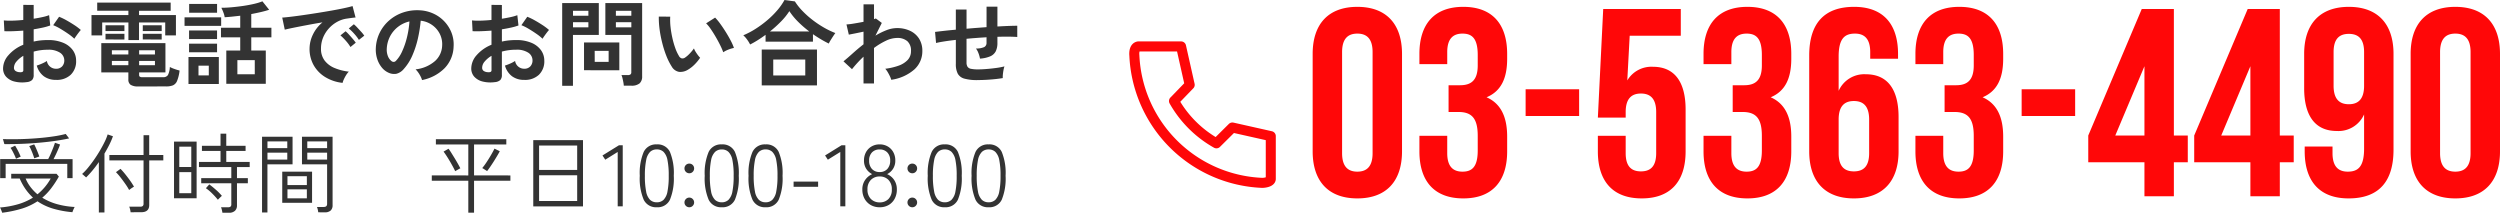
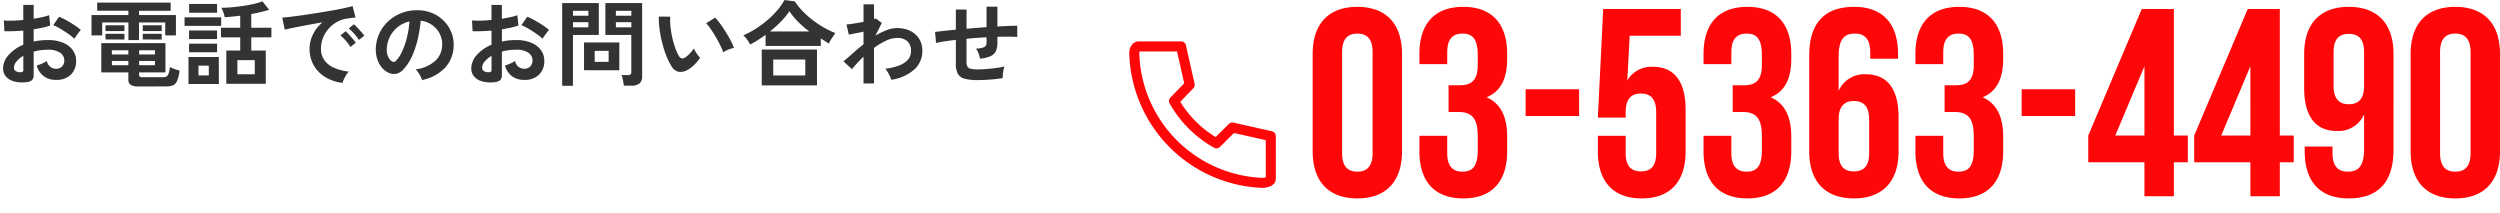
<svg xmlns="http://www.w3.org/2000/svg" width="373.777" height="31.806" viewBox="0 0 373.777 31.806">
  <g id="グループ_833" data-name="グループ 833" transform="translate(-495.983 -2100.155)">
-     <path id="パス_4687" data-name="パス 4687" d="M-72.03.434A4.785,4.785,0,0,1-73.864.343,2.491,2.491,0,0,1-75.11-.378a1.827,1.827,0,0,1-.448-1.26,3.028,3.028,0,0,1,.805-1.953,5.793,5.793,0,0,1,2.219-1.561V-7.266q-.77.056-1.491.084t-1.337,0l-.084-1.61a10.1,10.1,0,0,0,1.3.035q.77-.021,1.61-.105v-2.254l1.554.014v2.058q.7-.112,1.309-.245a6.724,6.724,0,0,0,1-.287l.168,1.54a8.407,8.407,0,0,1-1.134.322q-.644.14-1.344.252v1.834A8.647,8.647,0,0,1-69.958-5.8a10.567,10.567,0,0,1,1.106-.056,5.7,5.7,0,0,1,2.289.413,3.339,3.339,0,0,1,1.435,1.106,2.639,2.639,0,0,1,.49,1.561A2.774,2.774,0,0,1-65.45-.658a3.016,3.016,0,0,1-2.2.756,2.982,2.982,0,0,1-1.813-.539,2.979,2.979,0,0,1-1.057-1.6,7.3,7.3,0,0,0,.784-.3,4.593,4.593,0,0,0,.728-.385,1.371,1.371,0,0,0,1.344,1.162,1.2,1.2,0,0,0,.938-.357,1.278,1.278,0,0,0,.322-.889,1.37,1.37,0,0,0-.616-1.141,3.1,3.1,0,0,0-1.848-.455,7.764,7.764,0,0,0-2.114.28V-.644a1.06,1.06,0,0,1-.238.763A1.342,1.342,0,0,1-72.03.434ZM-64.9-6.048a6.755,6.755,0,0,0-.91-.735q-.574-.4-1.176-.756a7.218,7.218,0,0,0-1.078-.539l.882-1.26a8.976,8.976,0,0,1,1.106.532q.6.336,1.176.714a8.365,8.365,0,0,1,.966.728q-.14.154-.343.42t-.378.518Q-64.834-6.174-64.9-6.048Zm-8.134,5a.718.718,0,0,0,.385-.056.268.268,0,0,0,.119-.252V-3.5a3.968,3.968,0,0,0-1.022.854,1.461,1.461,0,0,0-.378.924.562.562,0,0,0,.238.49A1.2,1.2,0,0,0-73.038-1.05Zm17.7,2.128A2.014,2.014,0,0,1-56.49.833a.929.929,0,0,1-.336-.805v-1.05h-4.046V-5.4h9.59v4.382h-3.934v.364a.346.346,0,0,0,.091.266.635.635,0,0,0,.4.084h3.08a.807.807,0,0,0,.735-.315,2.99,2.99,0,0,0,.287-1.211,4.925,4.925,0,0,0,.7.3,6.711,6.711,0,0,0,.756.231A5.885,5.885,0,0,1-49.539.245a1.217,1.217,0,0,1-.623.672,2.819,2.819,0,0,1-1.05.161Zm-1.484-6.93V-8.484h-3.92v1.932h-1.6V-9.59h5.516v-.644h-4.662v-1.218H-50.5v1.218H-55.23v.644h5.516v3.038h-1.6V-8.484h-3.92v2.632ZM-60.242-7.2v-.868h2.828V-7.2Zm5.572,0v-.868h2.828V-7.2Zm-5.572,1.26V-6.79h2.828v.854Zm5.572,0V-6.79h2.828v.854ZM-59.29-2.1h2.464v-.63H-59.29Zm0-1.6h2.464v-.63H-59.29Zm4.074,1.6h2.366v-.63h-2.366Zm0-1.6h2.366v-.63h-2.366ZM-42.182.686v-4.97H-40.1V-6.258H-42.98V-7.7H-40.1V-9.492q-.616.07-1.211.133t-1.113.091a3.06,3.06,0,0,0-.189-.7,5.423,5.423,0,0,0-.315-.714q.714,0,1.561-.077t1.7-.2q.854-.126,1.61-.3a8.608,8.608,0,0,0,1.274-.385l1.008,1.26q-.546.182-1.239.343t-1.435.3V-7.7h3.01v1.442h-3.01v1.974h2.17V.686Zm-5.656.028V-3.318H-43.3V.714Zm-.588-8.694V-9.254h5.474V-7.98Zm7.9,7.238h2.6V-2.856h-2.6Zm-7.21-9.2v-1.316h4.172V-9.94Zm-.014,5.908V-5.32h4.186v1.288Zm0-1.974V-7.294h4.186v1.288ZM-46.34-.574h1.54V-2.03h-1.54ZM-24.794.546A6.234,6.234,0,0,1-27.37-.308a4.929,4.929,0,0,1-1.743-1.778,4.939,4.939,0,0,1-.623-2.492,4.9,4.9,0,0,1,.483-2.058A5.341,5.341,0,0,1-27.8-8.5q-1.12.182-2.233.392t-2.016.392q-.9.182-1.393.308l-.378-1.806q.462-.028,1.281-.126t1.848-.245q1.029-.147,2.128-.322t2.128-.357q1.029-.182,1.848-.357t1.281-.315l.448,1.708q-.224.014-.539.056t-.707.1a4.182,4.182,0,0,0-1.47.476,4.772,4.772,0,0,0-1.253.98,4.68,4.68,0,0,0-.875,1.372,4.275,4.275,0,0,0-.322,1.666,2.864,2.864,0,0,0,.546,1.792,3.582,3.582,0,0,0,1.491,1.113,7.8,7.8,0,0,0,2.121.539,2.925,2.925,0,0,0-.406.525,5.163,5.163,0,0,0-.336.63A2.623,2.623,0,0,0-24.794.546Zm2.436-6.426a6.435,6.435,0,0,0-.707-.924,7.241,7.241,0,0,0-.805-.784l.756-.63a5.132,5.132,0,0,1,.511.49q.3.322.6.651a4.835,4.835,0,0,1,.448.567Zm-1.26,1.064a6.247,6.247,0,0,0-.7-.938,8,8,0,0,0-.8-.8l.77-.616a4.7,4.7,0,0,1,.5.49q.294.322.581.658a7.119,7.119,0,0,1,.441.56Zm10.7,4.942a2.693,2.693,0,0,0-.21-.532,4.564,4.564,0,0,0-.357-.6,3.017,3.017,0,0,0-.4-.469,5.267,5.267,0,0,0,2.919-1.253A3.235,3.235,0,0,0-9.912-4.984a3.451,3.451,0,0,0-.378-1.848,3.612,3.612,0,0,0-1.183-1.316,3.607,3.607,0,0,0-1.645-.6,19.632,19.632,0,0,1-.42,2.66,13.93,13.93,0,0,1-.833,2.548,7.349,7.349,0,0,1-1.281,2.016,2.121,2.121,0,0,1-1.113.714,2,2,0,0,1-1.141-.154,2.724,2.724,0,0,1-1.036-.8,3.859,3.859,0,0,1-.686-1.295,4.52,4.52,0,0,1-.2-1.6,5.838,5.838,0,0,1,.6-2.331A5.858,5.858,0,0,1-17.794-8.82a6.129,6.129,0,0,1,2.058-1.162,6.589,6.589,0,0,1,2.478-.322,5.572,5.572,0,0,1,2,.476A5.221,5.221,0,0,1-9.611-8.673a5.211,5.211,0,0,1,1.092,1.7A4.846,4.846,0,0,1-8.2-4.858,4.828,4.828,0,0,1-9.548-1.645,6.521,6.521,0,0,1-12.922.126ZM-17.472-2.7a.54.54,0,0,0,.322.112.484.484,0,0,0,.336-.168,4.941,4.941,0,0,0,.931-1.428,11.607,11.607,0,0,0,.714-2.086A13.876,13.876,0,0,0-14.8-8.638a4.32,4.32,0,0,0-1.715.812A4.336,4.336,0,0,0-17.7-6.405a4.448,4.448,0,0,0-.49,1.827,2.637,2.637,0,0,0,.175,1.141A1.728,1.728,0,0,0-17.472-2.7ZM-2.03.434A4.785,4.785,0,0,1-3.864.343,2.491,2.491,0,0,1-5.11-.378a1.827,1.827,0,0,1-.448-1.26,3.028,3.028,0,0,1,.8-1.953A5.793,5.793,0,0,1-2.534-5.152V-7.266q-.77.056-1.491.084t-1.337,0l-.084-1.61a10.1,10.1,0,0,0,1.3.035q.77-.021,1.61-.105v-2.254L-.98-11.1v2.058q.7-.112,1.309-.245a6.724,6.724,0,0,0,1-.287L1.5-8.036a8.407,8.407,0,0,1-1.134.322q-.644.14-1.344.252v1.834A8.647,8.647,0,0,1,.042-5.8a10.567,10.567,0,0,1,1.106-.056,5.7,5.7,0,0,1,2.289.413A3.339,3.339,0,0,1,4.872-4.333a2.639,2.639,0,0,1,.49,1.561A2.774,2.774,0,0,1,4.55-.658,3.016,3.016,0,0,1,2.352.1,2.982,2.982,0,0,1,.539-.441a2.979,2.979,0,0,1-1.057-1.6,7.3,7.3,0,0,0,.784-.3A4.593,4.593,0,0,0,.994-2.73,1.371,1.371,0,0,0,2.338-1.568a1.2,1.2,0,0,0,.938-.357A1.278,1.278,0,0,0,3.6-2.814a1.37,1.37,0,0,0-.616-1.141A3.1,3.1,0,0,0,1.134-4.41,7.764,7.764,0,0,0-.98-4.13V-.644a1.06,1.06,0,0,1-.238.763A1.342,1.342,0,0,1-2.03.434ZM5.1-6.048a6.755,6.755,0,0,0-.91-.735q-.574-.4-1.176-.756a7.217,7.217,0,0,0-1.078-.539l.882-1.26a8.977,8.977,0,0,1,1.106.532q.6.336,1.176.714a8.365,8.365,0,0,1,.966.728q-.14.154-.343.42t-.378.518Q5.166-6.174,5.1-6.048Zm-8.134,5a.718.718,0,0,0,.385-.056.268.268,0,0,0,.119-.252V-3.5a3.969,3.969,0,0,0-1.022.854,1.461,1.461,0,0,0-.378.924.562.562,0,0,0,.238.49A1.2,1.2,0,0,0-3.038-1.05ZM17.248.966a4.436,4.436,0,0,0-.07-.525q-.056-.3-.126-.588A2.627,2.627,0,0,0,16.9-.616h.938a.666.666,0,0,0,.406-.1.4.4,0,0,0,.126-.336V-6.622H14.49v-4.76h5.5V-.448A1.364,1.364,0,0,1,19.607.623a1.862,1.862,0,0,1-1.253.343ZM8.036.98V-11.382H13.51v4.76H9.646V.98ZM11.3-1.344V-5.5h5.278v4.158Zm1.6-1.246H14.98V-4.242H12.894Zm3.164-5.166h2.31v-.77h-2.31Zm-6.412,0h2.3v-.77h-2.3Zm6.412-1.736h2.31v-.742h-2.31Zm-6.412,0h2.3v-.742h-2.3ZM26.824-1.414a2.142,2.142,0,0,1-1.316.315,1.582,1.582,0,0,1-1.092-.791,9.248,9.248,0,0,1-.8-1.582A15.353,15.353,0,0,1,23-5.4,17.517,17.517,0,0,1,22.6-7.448a13.293,13.293,0,0,1-.119-1.918l1.708.014a9.171,9.171,0,0,0,.042,1.5A14.583,14.583,0,0,0,24.5-6.216a12.722,12.722,0,0,0,.434,1.533A6.273,6.273,0,0,0,25.48-3.5a.715.715,0,0,0,.427.385.665.665,0,0,0,.5-.119,4.231,4.231,0,0,0,.707-.616,6.475,6.475,0,0,0,.623-.756,2.427,2.427,0,0,0,.231.476q.161.266.35.518a3.841,3.841,0,0,0,.343.406A6.766,6.766,0,0,1,27.8-2.17,4.782,4.782,0,0,1,26.824-1.414Zm5.292-2.618a9.314,9.314,0,0,0-.434-1.008q-.294-.6-.672-1.253t-.756-1.2a5.5,5.5,0,0,0-.7-.861L30.9-9.212a7.956,7.956,0,0,1,.777.938q.427.588.84,1.253t.735,1.288a7.235,7.235,0,0,1,.462,1.057,4.569,4.569,0,0,0-.875.266A3.786,3.786,0,0,0,32.116-4.032Zm4.018-1.162a5.351,5.351,0,0,0-.462-.749,3.568,3.568,0,0,0-.56-.623,12.077,12.077,0,0,0,1.827-.959,15.625,15.625,0,0,0,1.75-1.288,13.253,13.253,0,0,0,1.5-1.484,9.093,9.093,0,0,0,1.085-1.547l1.554.21a8.84,8.84,0,0,0,1.12,1.414A13.656,13.656,0,0,0,45.43-8.89a15.153,15.153,0,0,0,1.694,1.141,12.494,12.494,0,0,0,1.75.847q-.126.168-.315.455t-.371.581a5.383,5.383,0,0,0-.294.532q-.574-.28-1.176-.637t-1.19-.763v1.12H38.444V-6.636q-.574.42-1.162.791T36.134-5.194ZM37.87.924V-4.438h8.26V.924ZM39.592-.56H44.38V-2.94H39.592ZM39.1-7.14h5.88a15.592,15.592,0,0,1-1.673-1.449A10.043,10.043,0,0,1,42-10.178a9.481,9.481,0,0,1-1.239,1.54A17.722,17.722,0,0,1,39.1-7.14ZM53.088.63v-4A17.94,17.94,0,0,0,51.366-1.5L50.092-2.674q.588-.476,1.358-1.169t1.638-1.379v-1.89q-.63.14-1.232.259l-.966.189L50.54-8.19a9.482,9.482,0,0,0,1.1-.133q.721-.119,1.449-.259V-11.2h1.568v2.212a.841.841,0,0,0,.266-.1l.9.672-.952,1.9A10.679,10.679,0,0,1,56.5-7.322a4.384,4.384,0,0,1,1.6-.322,4.449,4.449,0,0,1,1.96.413A3.185,3.185,0,0,1,61.4-6.055a3.372,3.372,0,0,1,.483,1.841A3.672,3.672,0,0,1,60.7-1.47,6.6,6.6,0,0,1,57.232.084a2.923,2.923,0,0,0-.2-.532q-.147-.308-.329-.616a2.94,2.94,0,0,0-.364-.5,9.168,9.168,0,0,0,1.974-.455,3.45,3.45,0,0,0,1.372-.854,1.883,1.883,0,0,0,.5-1.337,1.871,1.871,0,0,0-.546-1.477,2.248,2.248,0,0,0-1.54-.483,3.951,3.951,0,0,0-1.666.42,10.275,10.275,0,0,0-1.778,1.078V.63Zm17.066-.5a7.062,7.062,0,0,1-1.981-.217,1.6,1.6,0,0,1-.994-.742A3.081,3.081,0,0,1,66.892-2.3V-5.88q-.9.1-1.659.217t-1.3.245L63.784-7.07q.532-.07,1.344-.161t1.764-.175v-3.01h1.6v2.87q.742-.07,1.5-.126l1.491-.112V-10.85h1.624v2.968q.924-.056,1.687-.084t1.281-.028v1.68q-.546-.042-1.309-.049t-1.659.021v.9A2.851,2.851,0,0,1,72.87-4.2a1.648,1.648,0,0,1-.805.763A4.561,4.561,0,0,1,70.5-3.08a4,4,0,0,0-.224-.805,2.684,2.684,0,0,0-.378-.707,2.837,2.837,0,0,0,1.225-.21.678.678,0,0,0,.357-.644v-.826q-.728.042-1.491.1t-1.5.126V-2.52a1.212,1.212,0,0,0,.147.651.789.789,0,0,0,.525.315,5.184,5.184,0,0,0,1.064.084q.518,0,1.232-.056T72.9-1.68a10.543,10.543,0,0,0,1.26-.238,3.914,3.914,0,0,0-.147.574q-.063.336-.091.658a3.433,3.433,0,0,0-.014.518q-.854.14-1.869.217T70.154.126Z" transform="translate(572 2111.999)" fill="#333" />
-     <path id="パス_4688" data-name="パス 4688" d="M-74.692.962A1.565,1.565,0,0,0-74.77.734Q-74.835.572-74.906.4a1.239,1.239,0,0,0-.11-.221,13.4,13.4,0,0,0,2.743-.5A8.828,8.828,0,0,0-70.09-1.3a7.727,7.727,0,0,1-1.1-1.255,8.589,8.589,0,0,1-.878-1.593H-73.34v-.715h6.773l.351.416a15.159,15.159,0,0,1-1.164,1.774A8.732,8.732,0,0,1-68.7-1.287a8.554,8.554,0,0,0,2.229.968A12.212,12.212,0,0,0-63.85.1a1.453,1.453,0,0,0-.117.221q-.078.169-.143.332a1.565,1.565,0,0,0-.078.228A14.62,14.62,0,0,1-67.074.351a8.317,8.317,0,0,1-2.34-1.1,9.092,9.092,0,0,1-2.3,1.085A17.257,17.257,0,0,1-74.692.962Zm-.3-5.174V-7.059h7.176a8.33,8.33,0,0,0,.377-.78q.195-.455.37-.9t.266-.76l.767.26q-.091.273-.254.656t-.351.786q-.189.4-.37.741h2.847v2.847h-.793V-6.344h-9.217v2.132Zm.624-5.083q-.013-.065-.059-.227t-.091-.319a1.486,1.486,0,0,0-.071-.208q1.209.039,2.535.007t2.606-.137q1.281-.1,2.386-.267a16.41,16.41,0,0,0,1.872-.37l.507.663q-1.287.286-2.893.481t-3.347.293Q-72.664-9.282-74.367-9.3Zm4.953,7.5a8.1,8.1,0,0,0,1.976-2.353h-3.744a5.666,5.666,0,0,0,.754,1.3A6.866,6.866,0,0,0-69.414-1.794Zm-.481-5.382q-.065-.234-.195-.585t-.28-.689A4.45,4.45,0,0,0-70.649-9l.741-.26q.117.208.266.546t.286.682q.136.345.215.591Zm-2.73.065a5.117,5.117,0,0,0-.221-.54q-.143-.305-.3-.6a4.08,4.08,0,0,0-.3-.487l.689-.325q.13.208.292.5t.306.6q.143.306.234.54Zm17.134,8a2.655,2.655,0,0,0-.078-.442,2.014,2.014,0,0,0-.13-.39h1.638a.584.584,0,0,0,.39-.1.47.47,0,0,0,.117-.364V-6.864h-5.109V-7.67h5.109v-2.964h.845V-7.67H-50.6v.806h-2.106V-.195q0,1.079-1.2,1.079Zm-4.745.039v-7.54q-.468.676-.962,1.267a13.575,13.575,0,0,1-.949,1.034,1.155,1.155,0,0,0-.162-.156q-.123-.1-.247-.214a1.422,1.422,0,0,0-.188-.149,7.779,7.779,0,0,0,.864-.91q.462-.559.93-1.228t.877-1.365q.409-.7.715-1.326a6.958,6.958,0,0,0,.436-1.086l.793.273a10.686,10.686,0,0,1-.539,1.261Q-59-8.554-59.4-7.878v8.8Zm4.524-3.367a8.239,8.239,0,0,0-.533-.858q-.351-.507-.735-1a8.692,8.692,0,0,0-.7-.806L-57-5.6a9.873,9.873,0,0,1,.689.78q.377.468.735.968a10.233,10.233,0,0,1,.591.917q-.052.026-.215.13t-.312.215ZM-49-1.2V-9.672h3.38V-1.2ZM-41.763.962q-.026-.182-.084-.429a2.2,2.2,0,0,0-.124-.39h1.027a.609.609,0,0,0,.4-.1.464.464,0,0,0,.111-.358V-3.445h-4.5v-.767h4.5V-5.863h-4.836V-6.63h3.224V-8.281h-2.782v-.767h2.782v-1.807h.858v1.807H-38.3v.767h-2.886V-6.63h3.5v.767h-1.9v1.651h1.625v.767h-1.625V-.117a1.068,1.068,0,0,1-.292.78,1.234,1.234,0,0,1-.917.3Zm-6.448-2.925h1.794V-5.109h-1.794Zm0-3.913h1.794V-8.918h-1.794Zm5.772,4.9a11.024,11.024,0,0,0-.865-.949,6.469,6.469,0,0,0-.93-.78l.507-.572q.494.364,1.027.839a7.591,7.591,0,0,1,.858.878q-.052.039-.188.169t-.26.254A1.537,1.537,0,0,0-42.439-.975Zm15,1.872a2.6,2.6,0,0,0-.071-.422A1.828,1.828,0,0,0-27.632.1h1.014q.507,0,.507-.455V-6.279h-3.757V-10.4h4.576V-.169a1.059,1.059,0,0,1-.279.793A1.238,1.238,0,0,1-26.462.9Zm-8.4.026V-10.4h4.563v4.121h-3.757v7.2ZM-32.819-.52V-5.174h4.459V-.52Zm.78-.676h2.9V-2.535h-2.9Zm0-1.976h2.9V-4.5h-2.9Zm-2.99-3.809h2.964v-1.04h-2.964Zm5.954,0h2.964v-1.04h-2.964ZM-35.029-8.7h2.964v-1h-2.964Zm5.954,0h2.964v-1h-2.964ZM-5,.949V-3.822h-5.46v-.793H-5V-9.243H-9.848v-.793H.682v.793H-4.141v4.628H1.293v.793H-4.141V.949Zm2.808-6.214Q-2.243-5.3-2.4-5.4l-.312-.2a.994.994,0,0,0-.208-.111,9.623,9.623,0,0,0,.637-.865q.351-.526.676-1.085t.52-.962l.793.39q-.156.3-.4.709t-.514.838q-.273.429-.533.806T-2.191-5.265Zm-4.771.013q-.13-.286-.345-.682t-.462-.819q-.247-.422-.494-.8T-8.7-8.177l.741-.429q.2.26.442.65t.507.819q.26.429.475.813t.344.643a2.35,2.35,0,0,0-.227.117q-.162.091-.319.182ZM4.712.013V-9.893h7.436V.013Zm.871-.806h5.694V-4.641H5.583Zm0-4.641h5.694V-9.087H5.583ZM17.335,0V-8.125L15.476-6.968,15.06-7.6l2.457-1.521h.572V0Zm5.85.143A2.036,2.036,0,0,1,21.222-.988a8.188,8.188,0,0,1-.585-3.575,8.148,8.148,0,0,1,.585-3.562,2.036,2.036,0,0,1,1.963-1.131,2.02,2.02,0,0,1,1.963,1.131,8.313,8.313,0,0,1,.572,3.562,8.353,8.353,0,0,1-.572,3.575A2.02,2.02,0,0,1,23.185.143Zm0-.741a1.417,1.417,0,0,0,1.007-.371,2.356,2.356,0,0,0,.585-1.242,11.615,11.615,0,0,0,.188-2.353A11.433,11.433,0,0,0,24.778-6.9a2.349,2.349,0,0,0-.585-1.235,1.417,1.417,0,0,0-1.007-.37,1.417,1.417,0,0,0-1.008.37A2.349,2.349,0,0,0,21.593-6.9,11.433,11.433,0,0,0,21.4-4.563a11.615,11.615,0,0,0,.188,2.353,2.356,2.356,0,0,0,.585,1.242A1.417,1.417,0,0,0,23.185-.6ZM28.047-4.94a.7.7,0,0,1-.52-.214.7.7,0,0,1-.208-.5.706.706,0,0,1,.208-.52.706.706,0,0,1,.52-.208.69.69,0,0,1,.507.208.706.706,0,0,1,.208.52.7.7,0,0,1-.208.5A.679.679,0,0,1,28.047-4.94Zm0,5.083a.7.7,0,0,1-.52-.215.7.7,0,0,1-.208-.5.712.712,0,0,1,.208-.513.7.7,0,0,1,.52-.215.679.679,0,0,1,.507.215.712.712,0,0,1,.208.513.7.7,0,0,1-.208.5A.679.679,0,0,1,28.047.143Zm4.849,0A2.036,2.036,0,0,1,30.933-.988a8.188,8.188,0,0,1-.585-3.575,8.148,8.148,0,0,1,.585-3.562A2.036,2.036,0,0,1,32.9-9.256a2.02,2.02,0,0,1,1.963,1.131,8.313,8.313,0,0,1,.572,3.562,8.353,8.353,0,0,1-.572,3.575A2.02,2.02,0,0,1,32.9.143Zm0-.741A1.417,1.417,0,0,0,33.9-.969a2.356,2.356,0,0,0,.585-1.242,11.615,11.615,0,0,0,.188-2.353A11.432,11.432,0,0,0,34.489-6.9,2.349,2.349,0,0,0,33.9-8.132,1.417,1.417,0,0,0,32.9-8.5a1.417,1.417,0,0,0-1.008.37A2.349,2.349,0,0,0,31.3-6.9a11.433,11.433,0,0,0-.188,2.333A11.615,11.615,0,0,0,31.3-2.21a2.356,2.356,0,0,0,.585,1.242A1.417,1.417,0,0,0,32.9-.6Zm6.552.741A2.036,2.036,0,0,1,37.485-.988,8.188,8.188,0,0,1,36.9-4.563a8.148,8.148,0,0,1,.585-3.562,2.036,2.036,0,0,1,1.963-1.131,2.02,2.02,0,0,1,1.963,1.131,8.313,8.313,0,0,1,.572,3.562,8.353,8.353,0,0,1-.572,3.575A2.02,2.02,0,0,1,39.448.143Zm0-.741a1.417,1.417,0,0,0,1.007-.371,2.356,2.356,0,0,0,.585-1.242,11.615,11.615,0,0,0,.188-2.353A11.432,11.432,0,0,0,41.041-6.9a2.349,2.349,0,0,0-.585-1.235,1.417,1.417,0,0,0-1.007-.37,1.417,1.417,0,0,0-1.007.37A2.349,2.349,0,0,0,37.856-6.9a11.432,11.432,0,0,0-.188,2.333,11.615,11.615,0,0,0,.188,2.353,2.356,2.356,0,0,0,.585,1.242A1.417,1.417,0,0,0,39.448-.6Zm4.186-2.314v-.78H47.3v.78ZM50.615,0V-8.125L48.756-6.968,48.34-7.6,50.8-9.126h.572V0ZM56.5.143a2.628,2.628,0,0,1-1.339-.338,2.409,2.409,0,0,1-.917-.936,2.8,2.8,0,0,1-.332-1.378,2.411,2.411,0,0,1,.416-1.424,2.544,2.544,0,0,1,1.053-.877,2.252,2.252,0,0,1-.89-.806,2.224,2.224,0,0,1-.332-1.222,2.546,2.546,0,0,1,.3-1.254,2.226,2.226,0,0,1,.826-.852A2.339,2.339,0,0,1,56.5-9.256a2.339,2.339,0,0,1,1.216.312,2.226,2.226,0,0,1,.825.852,2.546,2.546,0,0,1,.3,1.254,2.224,2.224,0,0,1-.331,1.222,2.252,2.252,0,0,1-.891.806,2.441,2.441,0,0,1,1.053.877,2.467,2.467,0,0,1,.4,1.424,2.84,2.84,0,0,1-.325,1.378,2.377,2.377,0,0,1-.9.936A2.618,2.618,0,0,1,56.5.143Zm0-.728a1.789,1.789,0,0,0,1.313-.5,1.929,1.929,0,0,0,.507-1.437,1.934,1.934,0,0,0-.507-1.43A1.777,1.777,0,0,0,56.5-4.459a1.782,1.782,0,0,0-1.306.507,1.919,1.919,0,0,0-.514,1.43A1.915,1.915,0,0,0,55.2-1.086,1.8,1.8,0,0,0,56.5-.585Zm0-4.537a1.483,1.483,0,0,0,1.151-.462,1.767,1.767,0,0,0,.423-1.241,1.684,1.684,0,0,0-.436-1.235A1.526,1.526,0,0,0,56.5-8.5a1.521,1.521,0,0,0-1.144.442,1.7,1.7,0,0,0-.429,1.235,1.767,1.767,0,0,0,.423,1.241A1.483,1.483,0,0,0,56.5-5.122Zm4.888.182a.694.694,0,0,1-.52-.214.7.7,0,0,1-.208-.5.706.706,0,0,1,.208-.52.706.706,0,0,1,.52-.208.69.69,0,0,1,.507.208.706.706,0,0,1,.208.52.7.7,0,0,1-.208.5A.679.679,0,0,1,61.393-4.94Zm0,5.083a.694.694,0,0,1-.52-.215.7.7,0,0,1-.208-.5.712.712,0,0,1,.208-.513.694.694,0,0,1,.52-.215.679.679,0,0,1,.507.215.712.712,0,0,1,.208.513.7.7,0,0,1-.208.5A.679.679,0,0,1,61.393.143Zm4.849,0A2.036,2.036,0,0,1,64.279-.988a8.188,8.188,0,0,1-.585-3.575,8.148,8.148,0,0,1,.585-3.562,2.036,2.036,0,0,1,1.963-1.131A2.02,2.02,0,0,1,68.2-8.125a8.313,8.313,0,0,1,.572,3.562A8.353,8.353,0,0,1,68.2-.988,2.02,2.02,0,0,1,66.242.143Zm0-.741a1.417,1.417,0,0,0,1.007-.371,2.356,2.356,0,0,0,.585-1.242,11.615,11.615,0,0,0,.188-2.353A11.433,11.433,0,0,0,67.834-6.9a2.349,2.349,0,0,0-.585-1.235,1.417,1.417,0,0,0-1.007-.37,1.417,1.417,0,0,0-1.007.37A2.349,2.349,0,0,0,64.649-6.9a11.433,11.433,0,0,0-.188,2.333,11.615,11.615,0,0,0,.188,2.353,2.356,2.356,0,0,0,.585,1.242A1.417,1.417,0,0,0,66.242-.6Zm6.552.741A2.036,2.036,0,0,1,70.831-.988a8.188,8.188,0,0,1-.585-3.575,8.148,8.148,0,0,1,.585-3.562,2.036,2.036,0,0,1,1.963-1.131,2.02,2.02,0,0,1,1.963,1.131,8.313,8.313,0,0,1,.572,3.562,8.353,8.353,0,0,1-.572,3.575A2.02,2.02,0,0,1,72.794.143Zm0-.741A1.417,1.417,0,0,0,73.8-.969a2.356,2.356,0,0,0,.585-1.242,11.615,11.615,0,0,0,.188-2.353A11.433,11.433,0,0,0,74.386-6.9,2.349,2.349,0,0,0,73.8-8.132a1.417,1.417,0,0,0-1.007-.37,1.417,1.417,0,0,0-1.007.37A2.349,2.349,0,0,0,71.2-6.9a11.433,11.433,0,0,0-.188,2.333A11.615,11.615,0,0,0,71.2-2.21a2.356,2.356,0,0,0,.585,1.242A1.417,1.417,0,0,0,72.794-.6Z" transform="translate(571 2130.999)" fill="#333" />
+     <path id="パス_4687" data-name="パス 4687" d="M-72.03.434A4.785,4.785,0,0,1-73.864.343,2.491,2.491,0,0,1-75.11-.378a1.827,1.827,0,0,1-.448-1.26,3.028,3.028,0,0,1,.805-1.953,5.793,5.793,0,0,1,2.219-1.561V-7.266q-.77.056-1.491.084t-1.337,0l-.084-1.61a10.1,10.1,0,0,0,1.3.035q.77-.021,1.61-.105v-2.254l1.554.014v2.058q.7-.112,1.309-.245a6.724,6.724,0,0,0,1-.287l.168,1.54a8.407,8.407,0,0,1-1.134.322q-.644.14-1.344.252v1.834A8.647,8.647,0,0,1-69.958-5.8a10.567,10.567,0,0,1,1.106-.056,5.7,5.7,0,0,1,2.289.413,3.339,3.339,0,0,1,1.435,1.106,2.639,2.639,0,0,1,.49,1.561A2.774,2.774,0,0,1-65.45-.658a3.016,3.016,0,0,1-2.2.756,2.982,2.982,0,0,1-1.813-.539,2.979,2.979,0,0,1-1.057-1.6,7.3,7.3,0,0,0,.784-.3,4.593,4.593,0,0,0,.728-.385,1.371,1.371,0,0,0,1.344,1.162,1.2,1.2,0,0,0,.938-.357,1.278,1.278,0,0,0,.322-.889,1.37,1.37,0,0,0-.616-1.141,3.1,3.1,0,0,0-1.848-.455,7.764,7.764,0,0,0-2.114.28V-.644a1.06,1.06,0,0,1-.238.763A1.342,1.342,0,0,1-72.03.434ZM-64.9-6.048a6.755,6.755,0,0,0-.91-.735q-.574-.4-1.176-.756a7.218,7.218,0,0,0-1.078-.539l.882-1.26a8.976,8.976,0,0,1,1.106.532q.6.336,1.176.714a8.365,8.365,0,0,1,.966.728q-.14.154-.343.42t-.378.518Q-64.834-6.174-64.9-6.048Zm-8.134,5a.718.718,0,0,0,.385-.056.268.268,0,0,0,.119-.252V-3.5a3.968,3.968,0,0,0-1.022.854,1.461,1.461,0,0,0-.378.924.562.562,0,0,0,.238.49A1.2,1.2,0,0,0-73.038-1.05Zm17.7,2.128A2.014,2.014,0,0,1-56.49.833a.929.929,0,0,1-.336-.805v-1.05h-4.046V-5.4h9.59v4.382h-3.934v.364a.346.346,0,0,0,.091.266.635.635,0,0,0,.4.084h3.08a.807.807,0,0,0,.735-.315,2.99,2.99,0,0,0,.287-1.211,4.925,4.925,0,0,0,.7.3,6.711,6.711,0,0,0,.756.231A5.885,5.885,0,0,1-49.539.245a1.217,1.217,0,0,1-.623.672,2.819,2.819,0,0,1-1.05.161Zm-1.484-6.93V-8.484h-3.92v1.932h-1.6V-9.59h5.516v-.644h-4.662v-1.218H-50.5v1.218H-55.23v.644h5.516v3.038h-1.6V-8.484h-3.92v2.632ZM-60.242-7.2v-.868h2.828V-7.2Zm5.572,0v-.868h2.828V-7.2Zm-5.572,1.26V-6.79h2.828v.854Zm5.572,0V-6.79h2.828v.854ZM-59.29-2.1h2.464v-.63H-59.29Zm0-1.6h2.464v-.63H-59.29Zm4.074,1.6h2.366v-.63h-2.366Zm0-1.6h2.366v-.63h-2.366ZM-42.182.686v-4.97H-40.1V-6.258H-42.98V-7.7H-40.1V-9.492q-.616.07-1.211.133t-1.113.091a3.06,3.06,0,0,0-.189-.7,5.423,5.423,0,0,0-.315-.714q.714,0,1.561-.077t1.7-.2q.854-.126,1.61-.3a8.608,8.608,0,0,0,1.274-.385l1.008,1.26q-.546.182-1.239.343t-1.435.3V-7.7h3.01v1.442h-3.01v1.974h2.17V.686Zm-5.656.028V-3.318H-43.3V.714Zm-.588-8.694V-9.254h5.474V-7.98Zm7.9,7.238h2.6V-2.856h-2.6Zm-7.21-9.2v-1.316h4.172V-9.94Zm-.014,5.908V-5.32h4.186v1.288Zm0-1.974V-7.294h4.186v1.288ZM-46.34-.574h1.54V-2.03h-1.54ZM-24.794.546A6.234,6.234,0,0,1-27.37-.308a4.929,4.929,0,0,1-1.743-1.778,4.939,4.939,0,0,1-.623-2.492,4.9,4.9,0,0,1,.483-2.058A5.341,5.341,0,0,1-27.8-8.5q-1.12.182-2.233.392t-2.016.392q-.9.182-1.393.308l-.378-1.806q.462-.028,1.281-.126t1.848-.245q1.029-.147,2.128-.322t2.128-.357q1.029-.182,1.848-.357t1.281-.315l.448,1.708q-.224.014-.539.056t-.707.1a4.182,4.182,0,0,0-1.47.476,4.772,4.772,0,0,0-1.253.98,4.68,4.68,0,0,0-.875,1.372,4.275,4.275,0,0,0-.322,1.666,2.864,2.864,0,0,0,.546,1.792,3.582,3.582,0,0,0,1.491,1.113,7.8,7.8,0,0,0,2.121.539,2.925,2.925,0,0,0-.406.525,5.163,5.163,0,0,0-.336.63A2.623,2.623,0,0,0-24.794.546Zm2.436-6.426a6.435,6.435,0,0,0-.707-.924,7.241,7.241,0,0,0-.805-.784l.756-.63a5.132,5.132,0,0,1,.511.49q.3.322.6.651a4.835,4.835,0,0,1,.448.567Zm-1.26,1.064a6.247,6.247,0,0,0-.7-.938,8,8,0,0,0-.8-.8l.77-.616a4.7,4.7,0,0,1,.5.49q.294.322.581.658a7.119,7.119,0,0,1,.441.56Zm10.7,4.942a2.693,2.693,0,0,0-.21-.532,4.564,4.564,0,0,0-.357-.6,3.017,3.017,0,0,0-.4-.469,5.267,5.267,0,0,0,2.919-1.253A3.235,3.235,0,0,0-9.912-4.984a3.451,3.451,0,0,0-.378-1.848,3.612,3.612,0,0,0-1.183-1.316,3.607,3.607,0,0,0-1.645-.6,19.632,19.632,0,0,1-.42,2.66,13.93,13.93,0,0,1-.833,2.548,7.349,7.349,0,0,1-1.281,2.016,2.121,2.121,0,0,1-1.113.714,2,2,0,0,1-1.141-.154,2.724,2.724,0,0,1-1.036-.8,3.859,3.859,0,0,1-.686-1.295,4.52,4.52,0,0,1-.2-1.6,5.838,5.838,0,0,1,.6-2.331A5.858,5.858,0,0,1-17.794-8.82a6.129,6.129,0,0,1,2.058-1.162,6.589,6.589,0,0,1,2.478-.322,5.572,5.572,0,0,1,2,.476A5.221,5.221,0,0,1-9.611-8.673a5.211,5.211,0,0,1,1.092,1.7A4.846,4.846,0,0,1-8.2-4.858,4.828,4.828,0,0,1-9.548-1.645,6.521,6.521,0,0,1-12.922.126ZM-17.472-2.7a.54.54,0,0,0,.322.112.484.484,0,0,0,.336-.168,4.941,4.941,0,0,0,.931-1.428,11.607,11.607,0,0,0,.714-2.086A13.876,13.876,0,0,0-14.8-8.638a4.32,4.32,0,0,0-1.715.812A4.336,4.336,0,0,0-17.7-6.405a4.448,4.448,0,0,0-.49,1.827,2.637,2.637,0,0,0,.175,1.141A1.728,1.728,0,0,0-17.472-2.7ZM-2.03.434A4.785,4.785,0,0,1-3.864.343,2.491,2.491,0,0,1-5.11-.378a1.827,1.827,0,0,1-.448-1.26,3.028,3.028,0,0,1,.8-1.953A5.793,5.793,0,0,1-2.534-5.152V-7.266q-.77.056-1.491.084t-1.337,0l-.084-1.61a10.1,10.1,0,0,0,1.3.035q.77-.021,1.61-.105v-2.254L-.98-11.1v2.058q.7-.112,1.309-.245a6.724,6.724,0,0,0,1-.287L1.5-8.036a8.407,8.407,0,0,1-1.134.322q-.644.14-1.344.252v1.834A8.647,8.647,0,0,1,.042-5.8a10.567,10.567,0,0,1,1.106-.056,5.7,5.7,0,0,1,2.289.413A3.339,3.339,0,0,1,4.872-4.333a2.639,2.639,0,0,1,.49,1.561A2.774,2.774,0,0,1,4.55-.658,3.016,3.016,0,0,1,2.352.1,2.982,2.982,0,0,1,.539-.441a2.979,2.979,0,0,1-1.057-1.6,7.3,7.3,0,0,0,.784-.3A4.593,4.593,0,0,0,.994-2.73,1.371,1.371,0,0,0,2.338-1.568a1.2,1.2,0,0,0,.938-.357A1.278,1.278,0,0,0,3.6-2.814a1.37,1.37,0,0,0-.616-1.141A3.1,3.1,0,0,0,1.134-4.41,7.764,7.764,0,0,0-.98-4.13V-.644a1.06,1.06,0,0,1-.238.763A1.342,1.342,0,0,1-2.03.434ZM5.1-6.048a6.755,6.755,0,0,0-.91-.735q-.574-.4-1.176-.756a7.217,7.217,0,0,0-1.078-.539l.882-1.26a8.977,8.977,0,0,1,1.106.532q.6.336,1.176.714a8.365,8.365,0,0,1,.966.728q-.14.154-.343.42t-.378.518Q5.166-6.174,5.1-6.048Zm-8.134,5a.718.718,0,0,0,.385-.056.268.268,0,0,0,.119-.252V-3.5a3.969,3.969,0,0,0-1.022.854,1.461,1.461,0,0,0-.378.924.562.562,0,0,0,.238.49A1.2,1.2,0,0,0-3.038-1.05ZM17.248.966a4.436,4.436,0,0,0-.07-.525q-.056-.3-.126-.588A2.627,2.627,0,0,0,16.9-.616h.938a.666.666,0,0,0,.406-.1.4.4,0,0,0,.126-.336V-6.622H14.49v-4.76h5.5V-.448A1.364,1.364,0,0,1,19.607.623a1.862,1.862,0,0,1-1.253.343ZM8.036.98V-11.382H13.51v4.76H9.646V.98ZM11.3-1.344V-5.5h5.278v4.158Zm1.6-1.246H14.98V-4.242H12.894Zm3.164-5.166h2.31v-.77h-2.31Zm-6.412,0h2.3v-.77h-2.3Zm6.412-1.736h2.31v-.742h-2.31Zm-6.412,0h2.3v-.742h-2.3ZM26.824-1.414a2.142,2.142,0,0,1-1.316.315,1.582,1.582,0,0,1-1.092-.791,9.248,9.248,0,0,1-.8-1.582A15.353,15.353,0,0,1,23-5.4,17.517,17.517,0,0,1,22.6-7.448a13.293,13.293,0,0,1-.119-1.918l1.708.014a9.171,9.171,0,0,0,.042,1.5A14.583,14.583,0,0,0,24.5-6.216a12.722,12.722,0,0,0,.434,1.533A6.273,6.273,0,0,0,25.48-3.5a.715.715,0,0,0,.427.385.665.665,0,0,0,.5-.119,4.231,4.231,0,0,0,.707-.616,6.475,6.475,0,0,0,.623-.756,2.427,2.427,0,0,0,.231.476q.161.266.35.518a3.841,3.841,0,0,0,.343.406A6.766,6.766,0,0,1,27.8-2.17,4.782,4.782,0,0,1,26.824-1.414Zm5.292-2.618a9.314,9.314,0,0,0-.434-1.008q-.294-.6-.672-1.253t-.756-1.2a5.5,5.5,0,0,0-.7-.861L30.9-9.212a7.956,7.956,0,0,1,.777.938q.427.588.84,1.253t.735,1.288a7.235,7.235,0,0,1,.462,1.057,4.569,4.569,0,0,0-.875.266A3.786,3.786,0,0,0,32.116-4.032Zm4.018-1.162a5.351,5.351,0,0,0-.462-.749,3.568,3.568,0,0,0-.56-.623,12.077,12.077,0,0,0,1.827-.959,15.625,15.625,0,0,0,1.75-1.288,13.253,13.253,0,0,0,1.5-1.484,9.093,9.093,0,0,0,1.085-1.547l1.554.21a8.84,8.84,0,0,0,1.12,1.414A13.656,13.656,0,0,0,45.43-8.89a15.153,15.153,0,0,0,1.694,1.141,12.494,12.494,0,0,0,1.75.847q-.126.168-.315.455t-.371.581a5.383,5.383,0,0,0-.294.532t-1.19-.763v1.12H38.444V-6.636q-.574.42-1.162.791T36.134-5.194ZM37.87.924V-4.438h8.26V.924ZM39.592-.56H44.38V-2.94H39.592ZM39.1-7.14h5.88a15.592,15.592,0,0,1-1.673-1.449A10.043,10.043,0,0,1,42-10.178a9.481,9.481,0,0,1-1.239,1.54A17.722,17.722,0,0,1,39.1-7.14ZM53.088.63v-4A17.94,17.94,0,0,0,51.366-1.5L50.092-2.674q.588-.476,1.358-1.169t1.638-1.379v-1.89q-.63.14-1.232.259l-.966.189L50.54-8.19a9.482,9.482,0,0,0,1.1-.133q.721-.119,1.449-.259V-11.2h1.568v2.212a.841.841,0,0,0,.266-.1l.9.672-.952,1.9A10.679,10.679,0,0,1,56.5-7.322a4.384,4.384,0,0,1,1.6-.322,4.449,4.449,0,0,1,1.96.413A3.185,3.185,0,0,1,61.4-6.055a3.372,3.372,0,0,1,.483,1.841A3.672,3.672,0,0,1,60.7-1.47,6.6,6.6,0,0,1,57.232.084a2.923,2.923,0,0,0-.2-.532q-.147-.308-.329-.616a2.94,2.94,0,0,0-.364-.5,9.168,9.168,0,0,0,1.974-.455,3.45,3.45,0,0,0,1.372-.854,1.883,1.883,0,0,0,.5-1.337,1.871,1.871,0,0,0-.546-1.477,2.248,2.248,0,0,0-1.54-.483,3.951,3.951,0,0,0-1.666.42,10.275,10.275,0,0,0-1.778,1.078V.63Zm17.066-.5a7.062,7.062,0,0,1-1.981-.217,1.6,1.6,0,0,1-.994-.742A3.081,3.081,0,0,1,66.892-2.3V-5.88q-.9.1-1.659.217t-1.3.245L63.784-7.07q.532-.07,1.344-.161t1.764-.175v-3.01h1.6v2.87q.742-.07,1.5-.126l1.491-.112V-10.85h1.624v2.968q.924-.056,1.687-.084t1.281-.028v1.68q-.546-.042-1.309-.049t-1.659.021v.9A2.851,2.851,0,0,1,72.87-4.2a1.648,1.648,0,0,1-.805.763A4.561,4.561,0,0,1,70.5-3.08a4,4,0,0,0-.224-.805,2.684,2.684,0,0,0-.378-.707,2.837,2.837,0,0,0,1.225-.21.678.678,0,0,0,.357-.644v-.826q-.728.042-1.491.1t-1.5.126V-2.52a1.212,1.212,0,0,0,.147.651.789.789,0,0,0,.525.315,5.184,5.184,0,0,0,1.064.084q.518,0,1.232-.056T72.9-1.68a10.543,10.543,0,0,0,1.26-.238,3.914,3.914,0,0,0-.147.574q-.063.336-.091.658a3.433,3.433,0,0,0-.014.518q-.854.14-1.869.217T70.154.126Z" transform="translate(572 2111.999)" fill="#333" />
    <path id="パス_4686" data-name="パス 4686" d="M-84.36-21.56c0-2,.88-2.76,2.28-2.76s2.28.76,2.28,2.76V-6.44c0,2-.88,2.76-2.28,2.76s-2.28-.76-2.28-2.76Zm-4.4,14.84c0,4.48,2.36,7.04,6.68,7.04s6.68-2.56,6.68-7.04V-21.28c0-4.48-2.36-7.04-6.68-7.04s-6.68,2.56-6.68,7.04Zm24.68-12.84c0,2.24-1,2.96-2.64,2.96h-1.72v4h1.48c2,0,2.88.96,2.88,3.56v2.2c0,2.48-.88,3.16-2.28,3.16s-2.28-.76-2.28-2.76v-2.6H-72.8v2.32c0,4.48,2.24,7.04,6.56,7.04s6.56-2.56,6.56-7.04v-2.2c0-2.84-.88-4.92-3.08-5.88,2.12-.88,3.08-2.76,3.08-5.76v-.72c0-4.48-2.24-7.04-6.56-7.04s-6.56,2.56-6.56,7.04v1.52h4.16v-1.8c0-2,.88-2.76,2.28-2.76s2.28.68,2.28,3.2ZM-56.92-12h8v-4h-8Zm10.8,2.96v2.32c0,4.48,2.24,7.04,6.56,7.04S-33-2.24-33-6.72v-6.24c0-4.12-1.64-6.4-4.88-6.4a4.2,4.2,0,0,0-3.84,2.04l.36-6.68h7.64v-4h-11.6l-.8,16.24h4.16v-.84c0-2,.88-2.76,2.28-2.76s2.28.76,2.28,2.76v6.16c0,2-.88,2.72-2.28,2.72s-2.28-.72-2.28-2.72v-2.6ZM-21.6-19.56c0,2.24-1,2.96-2.64,2.96h-1.72v4h1.48c2,0,2.88.96,2.88,3.56v2.2c0,2.48-.88,3.16-2.28,3.16s-2.28-.76-2.28-2.76v-2.6h-4.16v2.32c0,4.48,2.24,7.04,6.56,7.04s6.56-2.56,6.56-7.04v-2.2c0-2.84-.88-4.92-3.08-5.88,2.12-.88,3.08-2.76,3.08-5.76v-.72c0-4.48-2.24-7.04-6.56-7.04s-6.56,2.56-6.56,7.04v1.52h4.16v-1.8c0-2,.88-2.76,2.28-2.76s2.28.68,2.28,3.2Zm7.08,12.84c0,4.48,2.36,7.04,6.68,7.04s6.68-2.56,6.68-7.04v-5.12c0-4.12-1.64-6.4-4.88-6.4a4.188,4.188,0,0,0-4.08,2.48v-5.12c0-2.68.88-3.44,2.44-3.44,1.4,0,2.28.76,2.28,2.76v1h4.16v-.72c0-4.48-2.24-7.04-6.56-7.04-4.56,0-6.72,2.56-6.72,7.28Zm6.68-7.52c1.4,0,2.28.76,2.28,2.76v5.04c0,2-.88,2.72-2.28,2.72s-2.28-.72-2.28-2.72v-5.04C-10.12-13.48-9.24-14.24-7.84-14.24Zm17.92-5.32c0,2.24-1,2.96-2.64,2.96H5.72v4H7.2c2,0,2.88.96,2.88,3.56v2.2c0,2.48-.88,3.16-2.28,3.16S5.52-4.44,5.52-6.44v-2.6H1.36v2.32C1.36-2.24,3.6.32,7.92.32s6.56-2.56,6.56-7.04v-2.2c0-2.84-.88-4.92-3.08-5.88,2.12-.88,3.08-2.76,3.08-5.76v-.72c0-4.48-2.24-7.04-6.56-7.04s-6.56,2.56-6.56,7.04v1.52H5.52v-1.8c0-2,.88-2.76,2.28-2.76s2.28.68,2.28,3.2ZM17.24-12h8v-4h-8ZM27.2-5.08h8.4V0H40V-5.08h2.08v-4H40V-28H35.2l-8,18.92Zm4.04-4L35.6-19.44V-9.08Zm11.8,4h8.4V0h4.4V-5.08h2.08v-4H55.84V-28h-4.8l-8,18.92Zm4.04-4,4.36-10.36V-9.08Zm25.76-12.2c0-4.48-2.36-7.04-6.68-7.04s-6.68,2.56-6.68,7.04v5.12c0,4.12,1.64,6.4,4.88,6.4a4.188,4.188,0,0,0,4.08-2.48v5.12c0,2.68-.88,3.44-2.44,3.44-1.4,0-2.28-.76-2.28-2.76v-1H59.56v.72c0,4.48,2.24,7.04,6.56,7.04,4.56,0,6.72-2.56,6.72-7.28Zm-6.68,7.52c-1.4,0-2.28-.76-2.28-2.76v-5.04c0-2,.88-2.72,2.28-2.72s2.28.72,2.28,2.72v5.04C68.44-14.52,67.56-13.76,66.16-13.76Zm13.64-7.8c0-2,.88-2.76,2.28-2.76s2.28.76,2.28,2.76V-6.44c0,2-.88,2.76-2.28,2.76S79.8-4.44,79.8-6.44ZM75.4-6.72c0,4.48,2.36,7.04,6.68,7.04s6.68-2.56,6.68-7.04V-21.28c0-4.48-2.36-7.04-6.68-7.04s-6.68,2.56-6.68,7.04Z" transform="translate(781 2129.499)" fill="#ff0708" />
    <path id="パス_4679" data-name="パス 4679" d="M21.41,20.8c0,.447-.862.6-1.278.6A19.959,19.959,0,0,1,1.013,2.354c-.045-.447,0-1.246.594-1.354H7.995l1.29,5.743L6.947,9.164H6.941a16.658,16.658,0,0,0,6.343,6.324l2.383-2.364,5.743,1.29Z" transform="translate(664.569 2106.095)" fill="none" stroke="#ff0708" stroke-linecap="round" stroke-linejoin="round" stroke-width="1.5" />
  </g>
</svg>